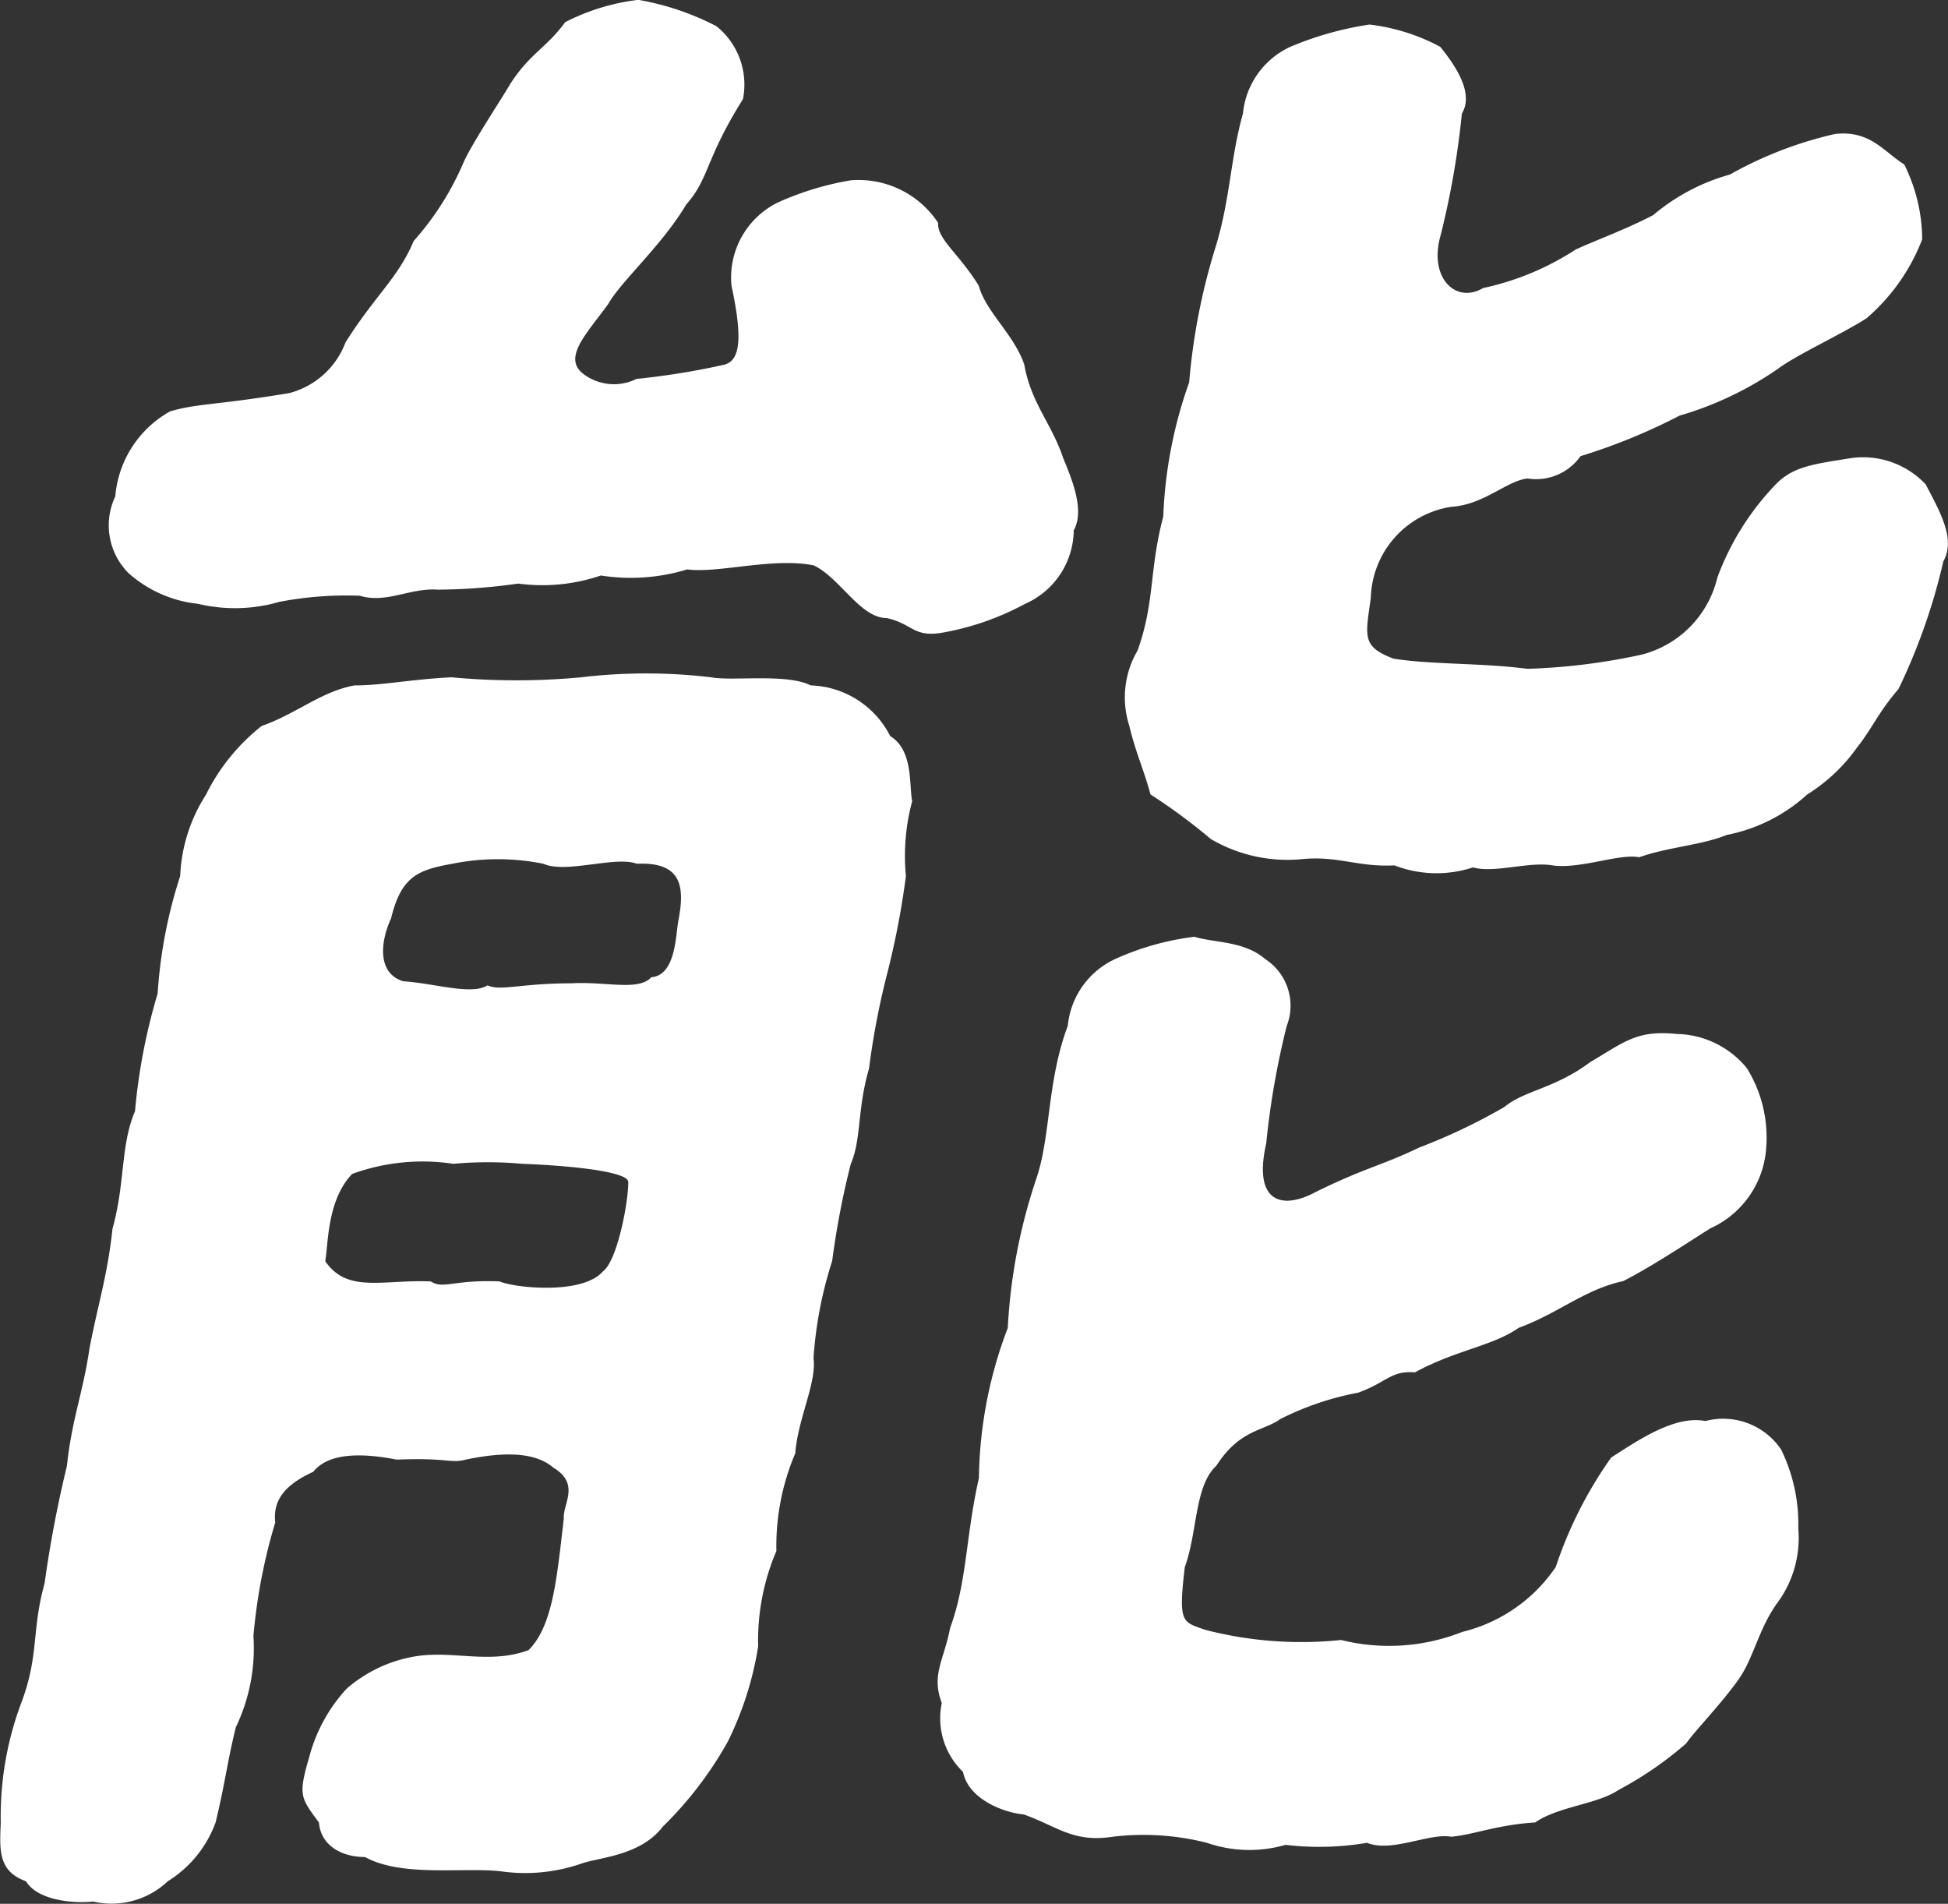
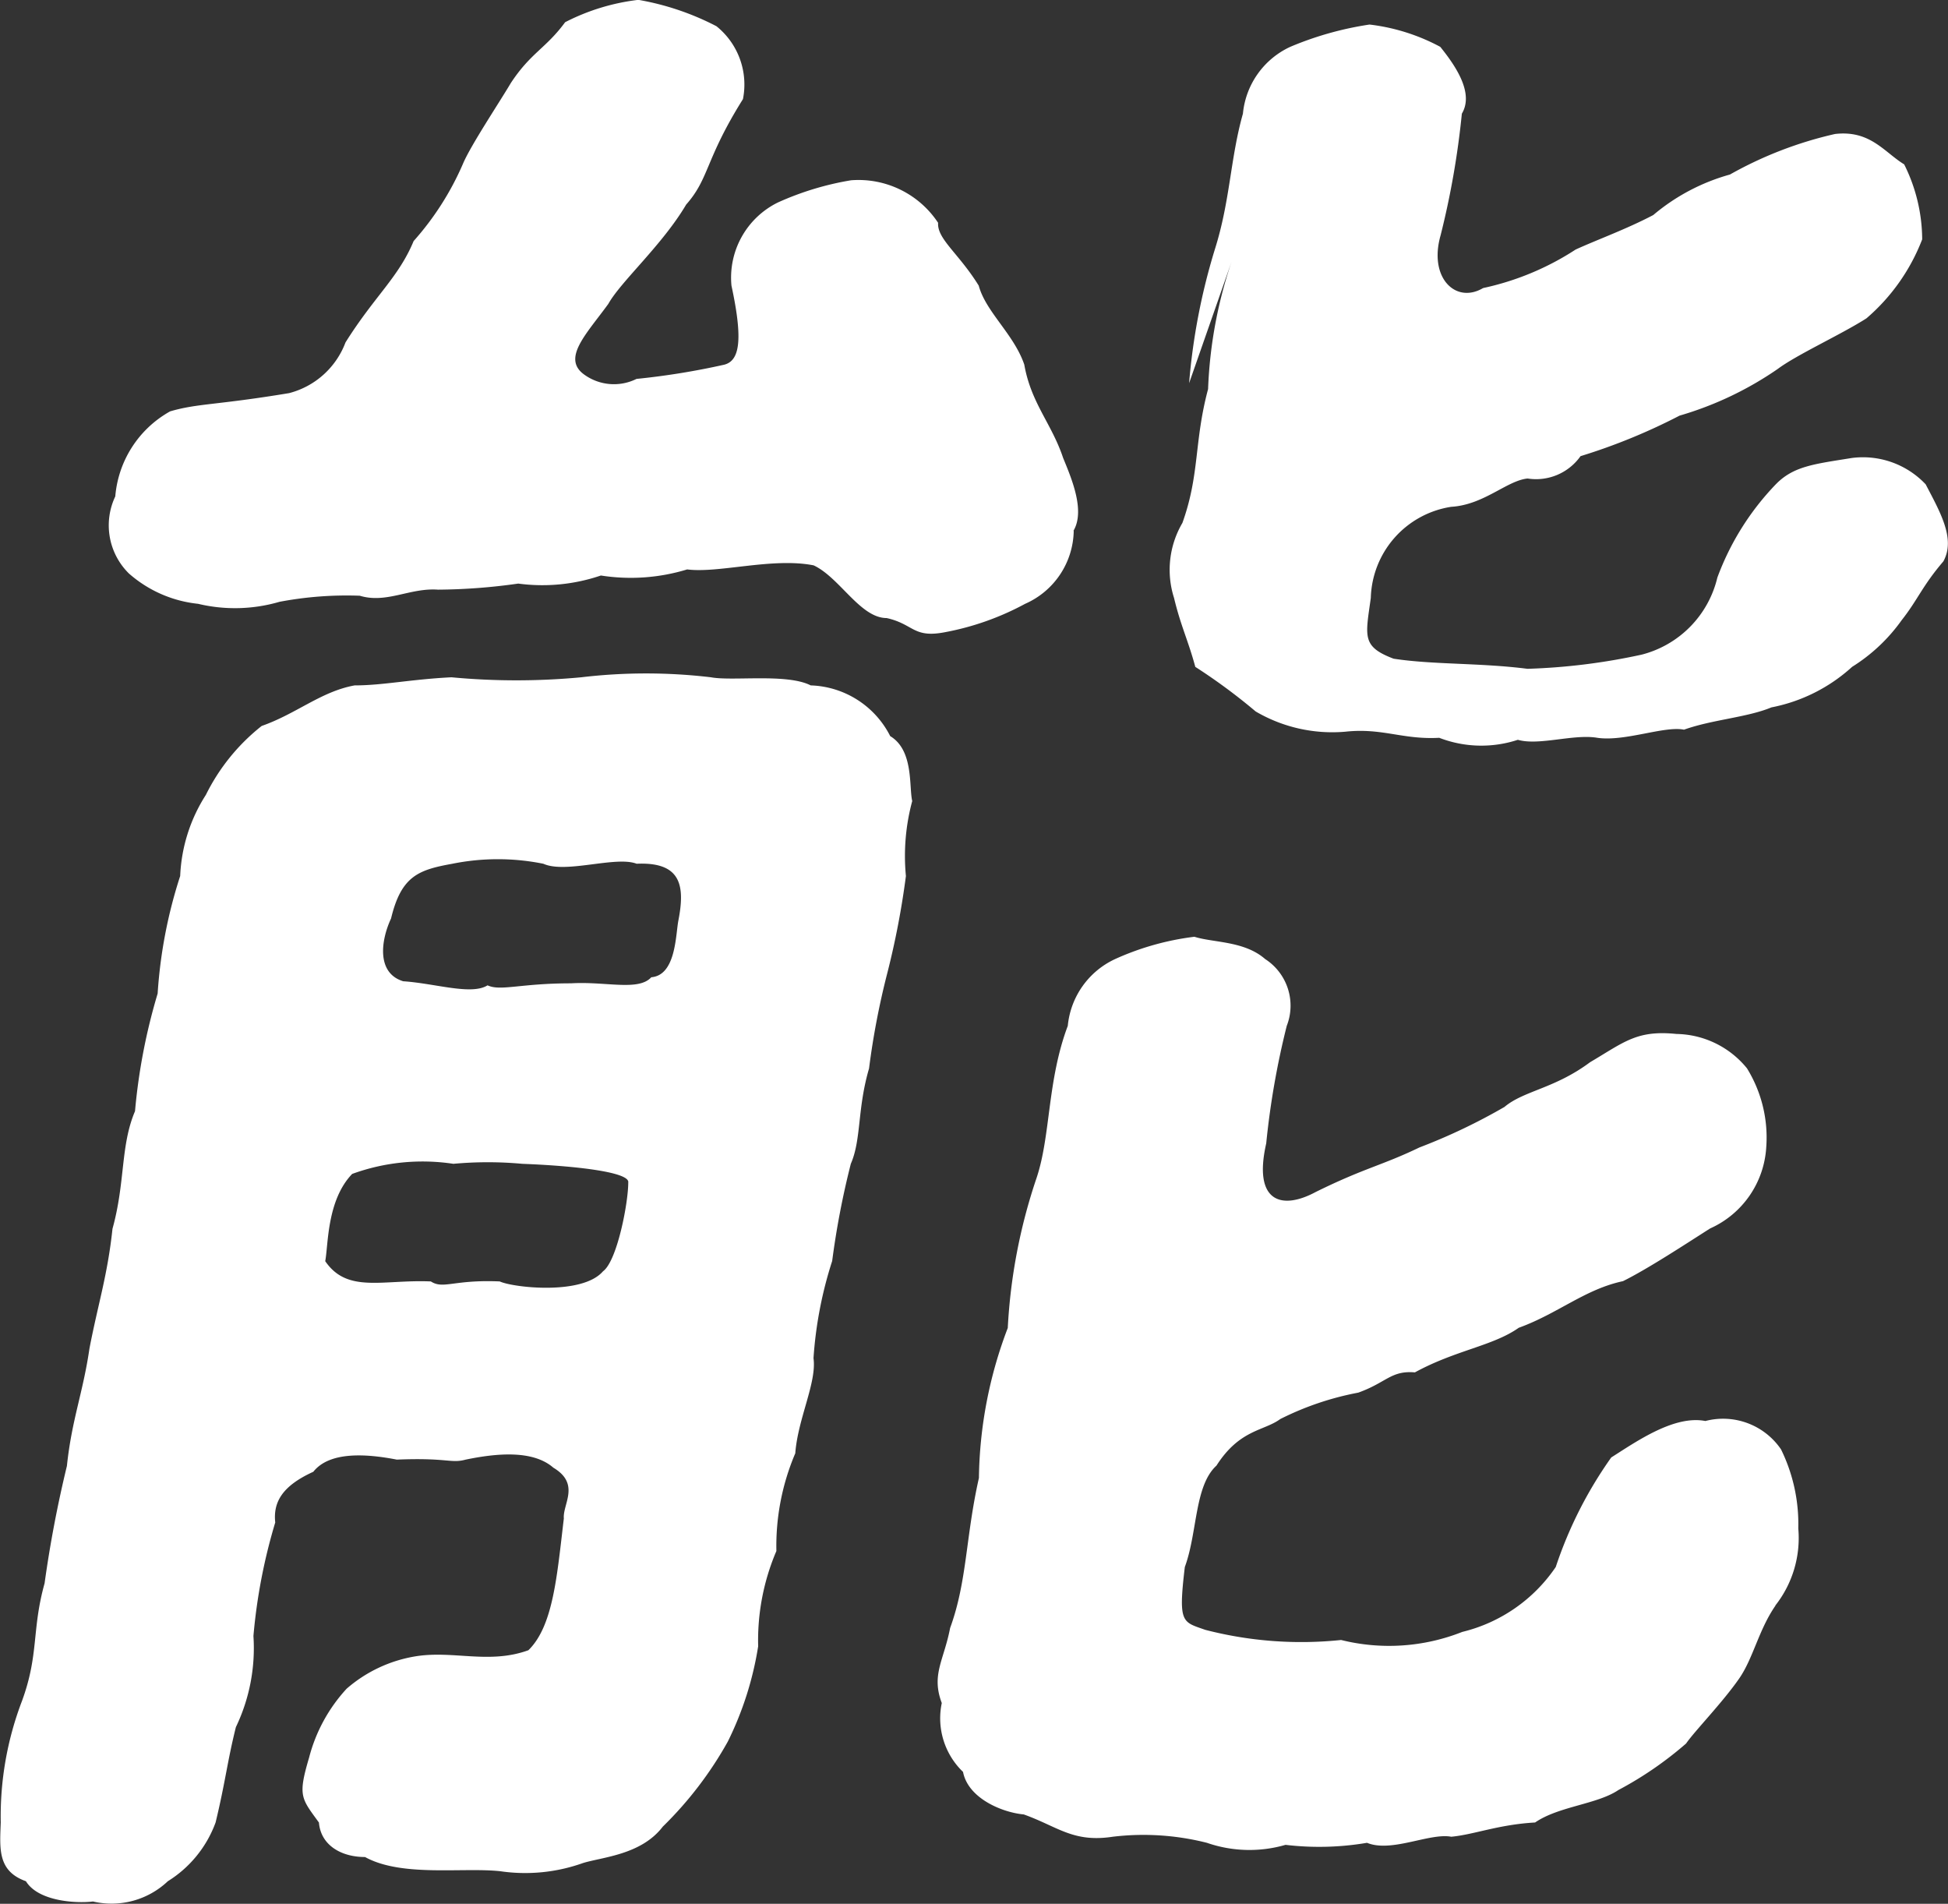
<svg xmlns="http://www.w3.org/2000/svg" width="64.144" height="62.674" viewBox="0 0 64.144 62.674">
  <rect x="0" y="0" width="64.144" height="62.674" fill="#333333" stroke="none" />
  <defs>
    <style>
      .cls-1 {
        fill: #fff;
      }
    </style>
  </defs>
-   <path id="p8.svg" class="cls-1" d="M439.177,82.6a7.779,7.779,0,0,0-.615,3.2,7.486,7.486,0,0,0-.6,3.136,10.86,10.86,0,0,1-1,3.138,12.249,12.249,0,0,1-2.141,2.8c-.712.932-1.994,1-2.633,1.2a5.658,5.658,0,0,1-2.721.267c-1.243-.133-3.242.2-4.45-.467-.8,0-1.459-.4-1.518-1.135-.581-.8-.7-.867-.325-2.135a5.306,5.306,0,0,1,1.237-2.271,4.579,4.579,0,0,1,2.274-1.067c1.24-.2,2.421.269,3.711-.2.822-.8.943-2.469,1.167-4.339-.042-.467.553-1.134-.345-1.67-.687-.6-1.913-.467-2.886-.266-.494.133-.589-.069-2.269,0-1.029-.2-2.219-.269-2.749.4-1.025.467-1.326,1-1.254,1.67a18.484,18.484,0,0,0-.718,3.737,6.011,6.011,0,0,1-.578,3c-.283,1.135-.345,1.8-.667,3.136a3.819,3.819,0,0,1-1.574,1.937,2.693,2.693,0,0,1-2.464.667c-.547.067-1.8,0-2.208-.667-.937-.334-.862-1.068-.829-1.937a10.628,10.628,0,0,1,.7-4c.562-1.534.315-2.336.743-3.87A39.325,39.325,0,0,1,415.2,83c.161-1.532.529-2.4.743-3.869.283-1.471.594-2.4.758-3.939.426-1.535.258-2.736.742-3.872a19.39,19.39,0,0,1,.745-3.872,15.755,15.755,0,0,1,.742-3.87,5.358,5.358,0,0,1,.846-2.671,6.631,6.631,0,0,1,1.838-2.269c1.145-.4,1.954-1.134,3.06-1.335.935,0,1.84-.2,3.189-.267a22.814,22.814,0,0,0,4.273,0,18.1,18.1,0,0,1,4.272,0c.707.134,2.5-.134,3.284.267a3.041,3.041,0,0,1,2.618,1.67c.778.467.614,1.668.725,2.137a6.934,6.934,0,0,0-.208,2.469,27.083,27.083,0,0,1-.614,3.2,25.529,25.529,0,0,0-.6,3.135c-.391,1.335-.25,2.336-.6,3.138a27.257,27.257,0,0,0-.614,3.2,13.282,13.282,0,0,0-.615,3.2c.112.8-.518,2-.6,3.134m9.169-30.369a2.674,2.674,0,0,1-1.6,2.4,9,9,0,0,1-2.647.936c-1.042.2-1.018-.267-1.913-.467-.87,0-1.546-1.335-2.405-1.735-1.349-.267-3.122.267-4.164.134a6.351,6.351,0,0,1-2.841.2,5.975,5.975,0,0,1-2.722.266,19.413,19.413,0,0,1-2.643.2c-.92-.067-1.691.467-2.574.2a11.863,11.863,0,0,0-2.643.2,5.228,5.228,0,0,1-2.682.066,4.082,4.082,0,0,1-2.279-1,2.224,2.224,0,0,1-.447-2.536,3.54,3.54,0,0,1,1.807-2.8c.918-.267,1.506-.2,3.918-.6a2.706,2.706,0,0,0,1.855-1.668c.964-1.535,1.746-2.137,2.244-3.338a9.45,9.45,0,0,0,1.621-2.536c.25-.6,1.185-2,1.581-2.669.659-1,1.153-1.137,1.787-2a7.07,7.07,0,0,1,2.411-.736,8.853,8.853,0,0,1,2.571.868,2.462,2.462,0,0,1,.873,2.4c-1.253,2-1.1,2.6-1.87,3.472-.789,1.335-2.154,2.535-2.563,3.269-.726,1-1.548,1.8-.782,2.336a1.67,1.67,0,0,0,1.71.134,24.339,24.339,0,0,0,2.893-.469c.5-.133.623-.8.234-2.6a2.756,2.756,0,0,1,1.526-2.738,9.688,9.688,0,0,1,2.411-.732,3.141,3.141,0,0,1,2.867,1.4c-.036.534.676,1,1.338,2.069.234.867,1.16,1.6,1.5,2.6.223,1.27.9,1.935,1.279,3.072.273.667.734,1.735.339,2.4M433.686,73.653c0-.334-1.766-.534-3.491-.6a12.4,12.4,0,0,0-2.269,0,6.769,6.769,0,0,0-3.333.333c-.836.87-.784,2.336-.887,2.872.731,1.067,1.887.6,3.478.667.414.267.745-.066,2.269,0,.428.2,2.713.465,3.4-.334.464-.333.837-2.269.831-2.936m.278-10.48c-.684-.267-2.335.334-3.072,0a7.57,7.57,0,0,0-3,0c-1.109.2-1.68.4-2.016,1.8-.342.734-.479,1.8.4,2.068,1.053.069,2.244.469,2.777.134.428.2,1.079-.066,2.749-.066,1.148-.069,2.219.266,2.643-.2.814-.067.8-1.4.892-1.869.219-1.132.106-1.933-1.374-1.868M471.458,87.6c-.553.8-.732,1.735-1.195,2.4-.556.8-1.47,1.734-1.746,2.137a11.841,11.841,0,0,1-2.23,1.532c-.692.469-1.973.536-2.742,1.068-1.214.069-2.012.4-2.761.469-.708-.134-1.969.533-2.774.2a9.363,9.363,0,0,1-2.683.067,4.271,4.271,0,0,1-2.589-.067,8.51,8.51,0,0,0-3.1-.2c-1.307.2-1.807-.333-2.93-.734-.722-.067-1.834-.534-2-1.4a2.446,2.446,0,0,1-.7-2.268c-.353-.934.07-1.4.275-2.471.561-1.534.509-3,.948-4.938a14.309,14.309,0,0,1,.95-4.938,18.332,18.332,0,0,1,.948-4.938c.469-1.4.348-3.2,1.028-5.007a2.708,2.708,0,0,1,1.559-2.2,8.961,8.961,0,0,1,2.61-.734c.631.2,1.643.133,2.33.734a1.826,1.826,0,0,1,.711,2.2,26.768,26.768,0,0,0-.676,3.87c-.439,1.937.511,2.2,1.627,1.6,1.623-.8,2.169-.867,3.419-1.468a19.4,19.4,0,0,0,2.8-1.334c.636-.536,1.649-.6,2.817-1.471,1.129-.665,1.54-1.065,2.847-.931a3.054,3.054,0,0,1,2.321,1.132,4.336,4.336,0,0,1,.634,2.6,3.133,3.133,0,0,1-1.848,2.671c-.837.533-2.06,1.335-2.869,1.735-1.254.267-2.141,1.067-3.433,1.535-.85.6-2.076.734-3.419,1.468-.789-.067-.932.333-1.865.667a9.678,9.678,0,0,0-2.569.87c-.545.4-1.332.333-2.1,1.532-.729.668-.622,2.2-1.042,3.339-.223,1.868-.08,1.8.673,2.068a12.625,12.625,0,0,0,4.473.334,6.543,6.543,0,0,0,3.99-.266,5.2,5.2,0,0,0,3.078-2.137,13.66,13.66,0,0,1,1.827-3.606c.839-.531,2.074-1.4,3.1-1.2a2.308,2.308,0,0,1,2.491.934,5.576,5.576,0,0,1,.568,2.6,3.59,3.59,0,0,1-.754,2.538M452.152,47.354a20.749,20.749,0,0,1,.846-4.4c.508-1.6.509-3,.926-4.473a2.707,2.707,0,0,1,1.559-2.2,10.794,10.794,0,0,1,2.61-.734,6.543,6.543,0,0,1,2.329.734c.54.667,1.107,1.537.711,2.2a27.538,27.538,0,0,1-.7,4.006c-.4,1.4.5,2.268,1.4,1.735a9.053,9.053,0,0,0,3.047-1.268c.732-.334,1.665-.668,2.555-1.135a6.676,6.676,0,0,1,2.525-1.334,12.817,12.817,0,0,1,3.461-1.335c1.16-.134,1.621.6,2.277,1a5.573,5.573,0,0,1,.593,2.469,6.5,6.5,0,0,1-1.835,2.6c-.836.534-2.3,1.2-2.924,1.668a11.2,11.2,0,0,1-3.23,1.535,19.539,19.539,0,0,1-3.261,1.334,1.794,1.794,0,0,1-1.743.736c-.681.067-1.435.867-2.516.932a3.123,3.123,0,0,0-2.647,3c-.175,1.268-.306,1.6.751,2,1.3.2,2.844.133,4.409.333a20.467,20.467,0,0,0,3.761-.467,3.439,3.439,0,0,0,2.49-2.536,8.828,8.828,0,0,1,1.924-3.07c.583-.6,1.263-.667,2.5-.867a2.839,2.839,0,0,1,2.436.867c.487.934.989,1.8.581,2.538a19.861,19.861,0,0,1-1.476,4.2c-.687.8-.845,1.268-1.371,1.933a5.708,5.708,0,0,1-1.632,1.537,5.5,5.5,0,0,1-2.658,1.335c-.8.333-1.946.4-2.878.734-.642-.133-1.946.4-2.855.267-.775-.133-1.919.267-2.616.066a3.849,3.849,0,0,1-2.589-.066c-1.214.066-1.873-.334-3.1-.2a4.986,4.986,0,0,1-2.944-.667,19.142,19.142,0,0,0-1.988-1.468c-.233-.868-.476-1.335-.7-2.269a3.048,3.048,0,0,1,.275-2.469c.575-1.6.38-2.669.846-4.407a14.759,14.759,0,0,1,.845-4.4" transform="translate(-412.997 -34.739)" />
+   <path id="p8.svg" class="cls-1" d="M439.177,82.6a7.779,7.779,0,0,0-.615,3.2,7.486,7.486,0,0,0-.6,3.136,10.86,10.86,0,0,1-1,3.138,12.249,12.249,0,0,1-2.141,2.8c-.712.932-1.994,1-2.633,1.2a5.658,5.658,0,0,1-2.721.267c-1.243-.133-3.242.2-4.45-.467-.8,0-1.459-.4-1.518-1.135-.581-.8-.7-.867-.325-2.135a5.306,5.306,0,0,1,1.237-2.271,4.579,4.579,0,0,1,2.274-1.067c1.24-.2,2.421.269,3.711-.2.822-.8.943-2.469,1.167-4.339-.042-.467.553-1.134-.345-1.67-.687-.6-1.913-.467-2.886-.266-.494.133-.589-.069-2.269,0-1.029-.2-2.219-.269-2.749.4-1.025.467-1.326,1-1.254,1.67a18.484,18.484,0,0,0-.718,3.737,6.011,6.011,0,0,1-.578,3c-.283,1.135-.345,1.8-.667,3.136a3.819,3.819,0,0,1-1.574,1.937,2.693,2.693,0,0,1-2.464.667c-.547.067-1.8,0-2.208-.667-.937-.334-.862-1.068-.829-1.937a10.628,10.628,0,0,1,.7-4c.562-1.534.315-2.336.743-3.87A39.325,39.325,0,0,1,415.2,83c.161-1.532.529-2.4.743-3.869.283-1.471.594-2.4.758-3.939.426-1.535.258-2.736.742-3.872a19.39,19.39,0,0,1,.745-3.872,15.755,15.755,0,0,1,.742-3.87,5.358,5.358,0,0,1,.846-2.671,6.631,6.631,0,0,1,1.838-2.269c1.145-.4,1.954-1.134,3.06-1.335.935,0,1.84-.2,3.189-.267a22.814,22.814,0,0,0,4.273,0,18.1,18.1,0,0,1,4.272,0c.707.134,2.5-.134,3.284.267a3.041,3.041,0,0,1,2.618,1.67c.778.467.614,1.668.725,2.137a6.934,6.934,0,0,0-.208,2.469,27.083,27.083,0,0,1-.614,3.2,25.529,25.529,0,0,0-.6,3.135c-.391,1.335-.25,2.336-.6,3.138a27.257,27.257,0,0,0-.614,3.2,13.282,13.282,0,0,0-.615,3.2c.112.8-.518,2-.6,3.134m9.169-30.369a2.674,2.674,0,0,1-1.6,2.4,9,9,0,0,1-2.647.936c-1.042.2-1.018-.267-1.913-.467-.87,0-1.546-1.335-2.405-1.735-1.349-.267-3.122.267-4.164.134a6.351,6.351,0,0,1-2.841.2,5.975,5.975,0,0,1-2.722.266,19.413,19.413,0,0,1-2.643.2c-.92-.067-1.691.467-2.574.2a11.863,11.863,0,0,0-2.643.2,5.228,5.228,0,0,1-2.682.066,4.082,4.082,0,0,1-2.279-1,2.224,2.224,0,0,1-.447-2.536,3.54,3.54,0,0,1,1.807-2.8c.918-.267,1.506-.2,3.918-.6a2.706,2.706,0,0,0,1.855-1.668c.964-1.535,1.746-2.137,2.244-3.338a9.45,9.45,0,0,0,1.621-2.536c.25-.6,1.185-2,1.581-2.669.659-1,1.153-1.137,1.787-2a7.07,7.07,0,0,1,2.411-.736,8.853,8.853,0,0,1,2.571.868,2.462,2.462,0,0,1,.873,2.4c-1.253,2-1.1,2.6-1.87,3.472-.789,1.335-2.154,2.535-2.563,3.269-.726,1-1.548,1.8-.782,2.336a1.67,1.67,0,0,0,1.71.134,24.339,24.339,0,0,0,2.893-.469c.5-.133.623-.8.234-2.6a2.756,2.756,0,0,1,1.526-2.738,9.688,9.688,0,0,1,2.411-.732,3.141,3.141,0,0,1,2.867,1.4c-.036.534.676,1,1.338,2.069.234.867,1.16,1.6,1.5,2.6.223,1.27.9,1.935,1.279,3.072.273.667.734,1.735.339,2.4M433.686,73.653c0-.334-1.766-.534-3.491-.6a12.4,12.4,0,0,0-2.269,0,6.769,6.769,0,0,0-3.333.333c-.836.87-.784,2.336-.887,2.872.731,1.067,1.887.6,3.478.667.414.267.745-.066,2.269,0,.428.2,2.713.465,3.4-.334.464-.333.837-2.269.831-2.936m.278-10.48c-.684-.267-2.335.334-3.072,0a7.57,7.57,0,0,0-3,0c-1.109.2-1.68.4-2.016,1.8-.342.734-.479,1.8.4,2.068,1.053.069,2.244.469,2.777.134.428.2,1.079-.066,2.749-.066,1.148-.069,2.219.266,2.643-.2.814-.067.8-1.4.892-1.869.219-1.132.106-1.933-1.374-1.868M471.458,87.6c-.553.8-.732,1.735-1.195,2.4-.556.8-1.47,1.734-1.746,2.137a11.841,11.841,0,0,1-2.23,1.532c-.692.469-1.973.536-2.742,1.068-1.214.069-2.012.4-2.761.469-.708-.134-1.969.533-2.774.2a9.363,9.363,0,0,1-2.683.067,4.271,4.271,0,0,1-2.589-.067,8.51,8.51,0,0,0-3.1-.2c-1.307.2-1.807-.333-2.93-.734-.722-.067-1.834-.534-2-1.4a2.446,2.446,0,0,1-.7-2.268c-.353-.934.07-1.4.275-2.471.561-1.534.509-3,.948-4.938a14.309,14.309,0,0,1,.95-4.938,18.332,18.332,0,0,1,.948-4.938c.469-1.4.348-3.2,1.028-5.007a2.708,2.708,0,0,1,1.559-2.2,8.961,8.961,0,0,1,2.61-.734c.631.2,1.643.133,2.33.734a1.826,1.826,0,0,1,.711,2.2,26.768,26.768,0,0,0-.676,3.87c-.439,1.937.511,2.2,1.627,1.6,1.623-.8,2.169-.867,3.419-1.468a19.4,19.4,0,0,0,2.8-1.334c.636-.536,1.649-.6,2.817-1.471,1.129-.665,1.54-1.065,2.847-.931a3.054,3.054,0,0,1,2.321,1.132,4.336,4.336,0,0,1,.634,2.6,3.133,3.133,0,0,1-1.848,2.671c-.837.533-2.06,1.335-2.869,1.735-1.254.267-2.141,1.067-3.433,1.535-.85.6-2.076.734-3.419,1.468-.789-.067-.932.333-1.865.667a9.678,9.678,0,0,0-2.569.87c-.545.4-1.332.333-2.1,1.532-.729.668-.622,2.2-1.042,3.339-.223,1.868-.08,1.8.673,2.068a12.625,12.625,0,0,0,4.473.334,6.543,6.543,0,0,0,3.99-.266,5.2,5.2,0,0,0,3.078-2.137,13.66,13.66,0,0,1,1.827-3.606c.839-.531,2.074-1.4,3.1-1.2a2.308,2.308,0,0,1,2.491.934,5.576,5.576,0,0,1,.568,2.6,3.59,3.59,0,0,1-.754,2.538M452.152,47.354a20.749,20.749,0,0,1,.846-4.4c.508-1.6.509-3,.926-4.473a2.707,2.707,0,0,1,1.559-2.2,10.794,10.794,0,0,1,2.61-.734,6.543,6.543,0,0,1,2.329.734c.54.667,1.107,1.537.711,2.2a27.538,27.538,0,0,1-.7,4.006c-.4,1.4.5,2.268,1.4,1.735a9.053,9.053,0,0,0,3.047-1.268c.732-.334,1.665-.668,2.555-1.135a6.676,6.676,0,0,1,2.525-1.334,12.817,12.817,0,0,1,3.461-1.335c1.16-.134,1.621.6,2.277,1a5.573,5.573,0,0,1,.593,2.469,6.5,6.5,0,0,1-1.835,2.6c-.836.534-2.3,1.2-2.924,1.668a11.2,11.2,0,0,1-3.23,1.535,19.539,19.539,0,0,1-3.261,1.334,1.794,1.794,0,0,1-1.743.736c-.681.067-1.435.867-2.516.932a3.123,3.123,0,0,0-2.647,3c-.175,1.268-.306,1.6.751,2,1.3.2,2.844.133,4.409.333a20.467,20.467,0,0,0,3.761-.467,3.439,3.439,0,0,0,2.49-2.536,8.828,8.828,0,0,1,1.924-3.07c.583-.6,1.263-.667,2.5-.867a2.839,2.839,0,0,1,2.436.867c.487.934.989,1.8.581,2.538c-.687.8-.845,1.268-1.371,1.933a5.708,5.708,0,0,1-1.632,1.537,5.5,5.5,0,0,1-2.658,1.335c-.8.333-1.946.4-2.878.734-.642-.133-1.946.4-2.855.267-.775-.133-1.919.267-2.616.066a3.849,3.849,0,0,1-2.589-.066c-1.214.066-1.873-.334-3.1-.2a4.986,4.986,0,0,1-2.944-.667,19.142,19.142,0,0,0-1.988-1.468c-.233-.868-.476-1.335-.7-2.269a3.048,3.048,0,0,1,.275-2.469c.575-1.6.38-2.669.846-4.407a14.759,14.759,0,0,1,.845-4.4" transform="translate(-412.997 -34.739)" />
</svg>